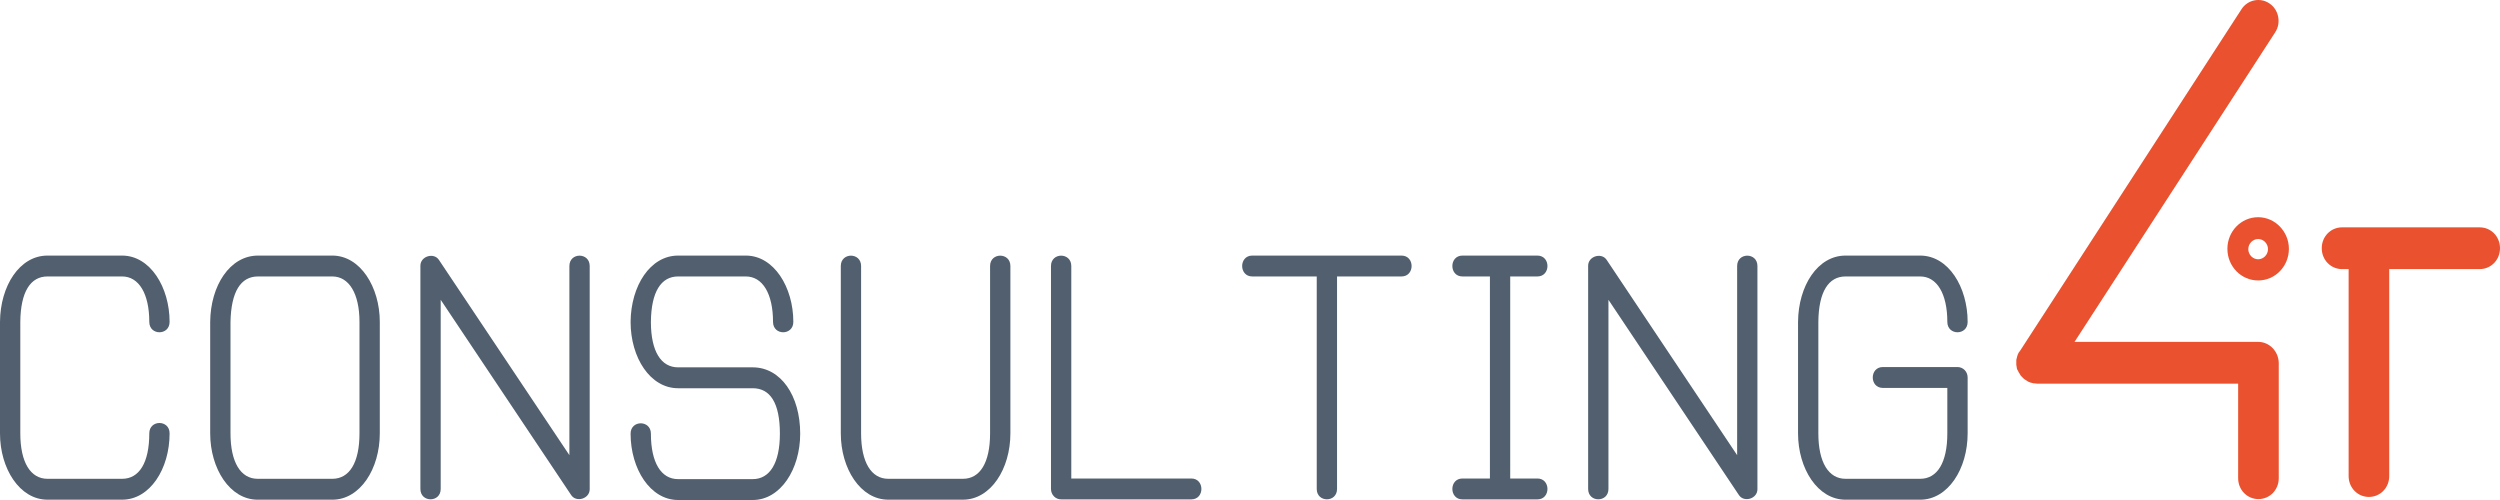
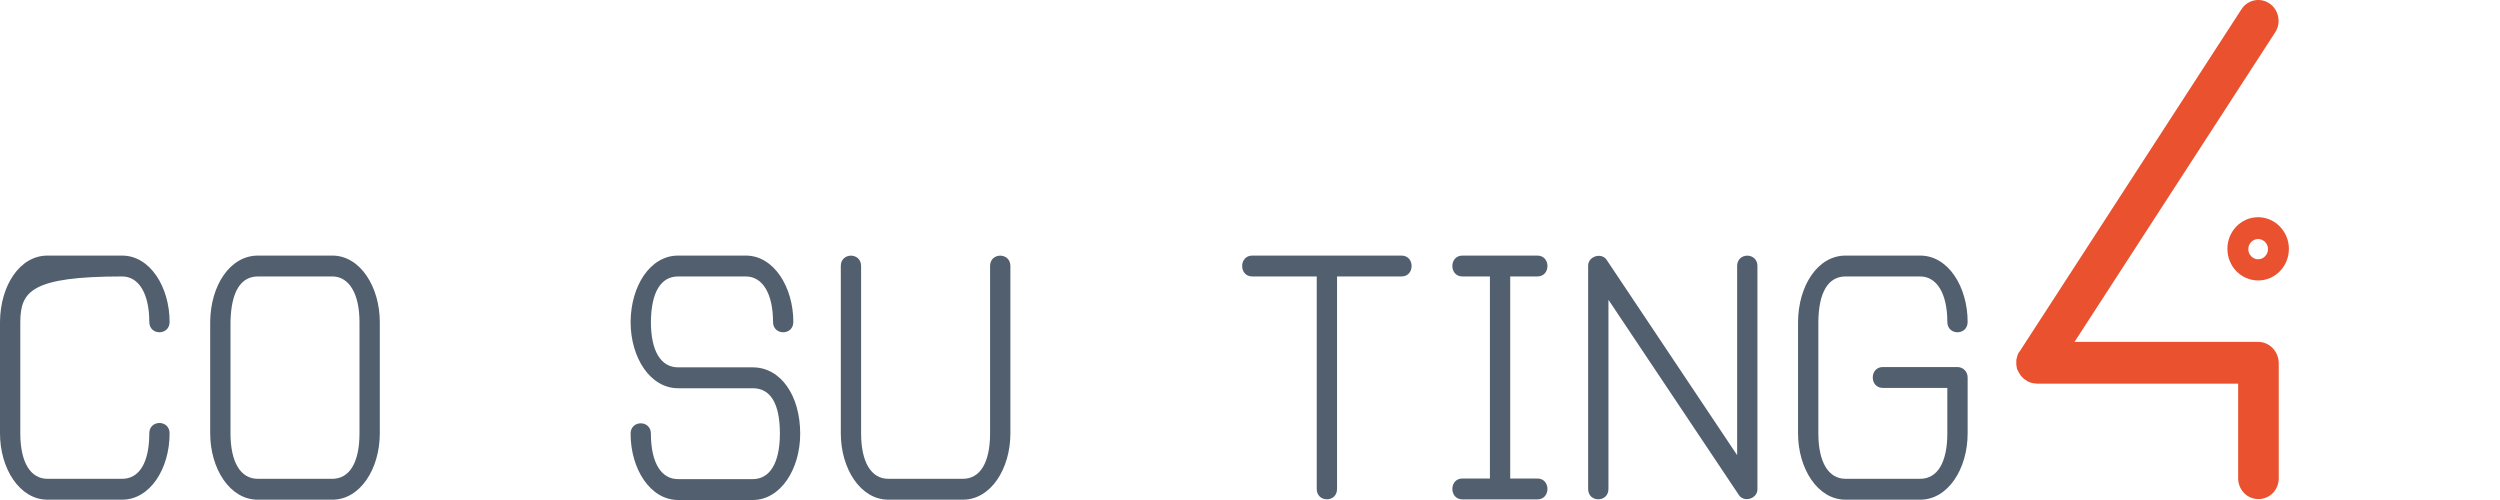
<svg xmlns="http://www.w3.org/2000/svg" width="180" height="36" viewBox="0 0 180 36" fill="none">
  <path d="M162.587 24.615H149.366L163.812 2.33C164.264 1.645 164.07 0.694 163.404 0.252C162.737 -0.212 161.813 -0.013 161.383 0.672L145.432 25.278C145.432 25.278 145.432 25.3 145.41 25.3C145.389 25.322 145.367 25.366 145.346 25.389C145.346 25.411 145.324 25.411 145.324 25.433C145.303 25.455 145.303 25.499 145.281 25.521C145.281 25.543 145.26 25.566 145.26 25.588C145.26 25.61 145.238 25.632 145.238 25.654C145.238 25.676 145.217 25.698 145.217 25.742C145.217 25.765 145.217 25.787 145.195 25.809C145.195 25.831 145.195 25.875 145.174 25.897C145.174 25.919 145.174 25.919 145.174 25.941C145.174 25.985 145.174 26.03 145.174 26.074V26.096C145.174 26.14 145.174 26.184 145.174 26.251C145.174 26.295 145.174 26.317 145.195 26.361C145.195 26.384 145.195 26.384 145.195 26.406C145.195 26.45 145.217 26.472 145.217 26.516V26.538C145.217 26.582 145.238 26.605 145.26 26.627C145.26 26.649 145.26 26.649 145.281 26.671C145.303 26.693 145.303 26.715 145.324 26.759C145.324 26.781 145.346 26.803 145.346 26.803C145.367 26.826 145.367 26.848 145.389 26.87C145.41 26.892 145.41 26.914 145.432 26.936C145.432 26.958 145.453 26.958 145.453 26.98C145.475 27.003 145.496 27.025 145.496 27.047C145.496 27.069 145.518 27.069 145.539 27.091C145.561 27.113 145.582 27.135 145.604 27.157C145.625 27.179 145.668 27.224 145.69 27.246C145.69 27.246 145.711 27.246 145.711 27.268C145.754 27.29 145.797 27.334 145.84 27.356C145.905 27.401 145.948 27.423 146.012 27.467C146.034 27.467 146.034 27.489 146.055 27.489C146.12 27.511 146.184 27.533 146.227 27.555H146.249C146.292 27.577 146.356 27.577 146.421 27.599C146.442 27.599 146.464 27.599 146.464 27.599C146.528 27.599 146.593 27.622 146.657 27.622H161.147V34.431C161.147 35.271 161.792 35.934 162.608 35.934C163.425 35.934 164.07 35.271 164.07 34.431V26.118C164.049 25.3 163.404 24.615 162.587 24.615Z" fill="#E9512F" />
-   <path d="M178.538 16.369H168.628C167.811 16.369 167.166 17.032 167.166 17.872C167.166 18.712 167.811 19.375 168.628 19.375H169.101V34.276C169.101 35.116 169.746 35.779 170.563 35.779C171.38 35.779 172.024 35.116 172.024 34.276V19.375H178.538C179.355 19.375 180 18.712 180 17.872C180 17.032 179.355 16.369 178.538 16.369Z" fill="#E9512F" />
  <path d="M162.586 15.639C161.361 15.639 160.373 16.656 160.373 17.916C160.373 19.176 161.361 20.193 162.586 20.193C163.812 20.193 164.8 19.176 164.8 17.916C164.8 16.678 163.812 15.639 162.586 15.639ZM162.586 18.668C162.2 18.668 161.877 18.336 161.877 17.938C161.877 17.54 162.2 17.209 162.586 17.209C162.973 17.209 163.296 17.54 163.296 17.938C163.296 18.336 162.973 18.668 162.586 18.668Z" fill="#E9512F" />
-   <path d="M12.211 23.177C12.211 24.172 10.749 24.172 10.749 23.177C10.749 21.143 9.996 19.905 8.793 19.905H3.418C2.193 19.905 1.483 21.01 1.462 23.177V31.202C1.462 33.28 2.193 34.474 3.418 34.474H8.793C10.018 34.474 10.749 33.325 10.749 31.202C10.749 30.207 12.211 30.207 12.211 31.202C12.211 33.767 10.792 35.977 8.793 35.977H3.418C1.419 35.977 0 33.745 0 31.202V23.177C0.021 20.568 1.419 18.402 3.418 18.402H8.793C10.813 18.402 12.211 20.679 12.211 23.177Z" fill="#515F6E" />
+   <path d="M12.211 23.177C12.211 24.172 10.749 24.172 10.749 23.177C10.749 21.143 9.996 19.905 8.793 19.905C2.193 19.905 1.483 21.01 1.462 23.177V31.202C1.462 33.28 2.193 34.474 3.418 34.474H8.793C10.018 34.474 10.749 33.325 10.749 31.202C10.749 30.207 12.211 30.207 12.211 31.202C12.211 33.767 10.792 35.977 8.793 35.977H3.418C1.419 35.977 0 33.745 0 31.202V23.177C0.021 20.568 1.419 18.402 3.418 18.402H8.793C10.813 18.402 12.211 20.679 12.211 23.177Z" fill="#515F6E" />
  <path d="M15.134 23.177C15.156 20.568 16.553 18.402 18.574 18.402H23.927C25.948 18.402 27.345 20.679 27.345 23.177V31.202C27.345 33.767 25.926 35.978 23.927 35.978H18.552C16.553 35.978 15.134 33.745 15.134 31.202V23.177V23.177ZM16.596 23.177V31.202C16.596 33.281 17.327 34.474 18.552 34.474H23.927C25.152 34.474 25.883 33.325 25.883 31.202V23.177C25.883 21.143 25.131 19.905 23.927 19.905H18.574C17.327 19.905 16.639 21.01 16.596 23.177Z" fill="#515F6E" />
-   <path d="M31.73 35.204C31.73 36.199 30.269 36.199 30.269 35.204V19.131C30.269 18.446 31.236 18.159 31.601 18.711L40.996 32.772V19.153C40.996 18.159 42.458 18.159 42.458 19.153V35.226C42.458 35.911 41.49 36.199 41.125 35.646L31.73 21.585V35.204V35.204Z" fill="#515F6E" />
  <path d="M57.12 23.177C57.12 24.172 55.658 24.172 55.658 23.177C55.658 21.143 54.905 19.905 53.701 19.905H48.822C47.596 19.905 46.887 21.01 46.865 23.177C46.865 25.299 47.596 26.449 48.822 26.449H54.196C56.217 26.449 57.614 28.483 57.614 31.224C57.614 33.789 56.195 36 54.196 36H48.822C46.822 36 45.403 33.767 45.403 31.224C45.403 30.23 46.865 30.23 46.865 31.224C46.865 33.303 47.596 34.497 48.822 34.497H54.196C55.421 34.497 56.152 33.347 56.152 31.224C56.152 28.992 55.443 27.953 54.196 27.953H48.822C46.822 27.953 45.403 25.764 45.403 23.177C45.425 20.568 46.822 18.402 48.822 18.402H53.701C55.722 18.402 57.12 20.679 57.12 23.177Z" fill="#515F6E" />
  <path d="M60.538 19.153C60.538 18.159 61.999 18.159 61.999 19.153V31.202C61.999 33.28 62.73 34.474 63.956 34.474H69.33C70.555 34.474 71.286 33.325 71.286 31.202V19.153C71.286 18.159 72.748 18.159 72.748 19.153V31.202C72.748 33.767 71.329 35.977 69.33 35.977H63.956C61.956 35.977 60.538 33.745 60.538 31.202V19.153V19.153Z" fill="#515F6E" />
-   <path d="M75.671 19.153C75.671 18.159 77.133 18.159 77.133 19.153V34.452H85.775C86.743 34.452 86.743 35.955 85.775 35.955H76.402C75.994 35.955 75.671 35.624 75.671 35.204V19.153Z" fill="#515F6E" />
  <path d="M95.536 18.402H100.91C101.878 18.402 101.878 19.905 100.91 19.905H96.267V35.204C96.267 36.199 94.805 36.199 94.805 35.204V19.905H90.162C89.194 19.905 89.194 18.402 90.162 18.402H95.536V18.402Z" fill="#515F6E" />
  <path d="M108.735 34.452H110.692C111.659 34.452 111.659 35.956 110.692 35.956H108.005H105.296C104.328 35.956 104.328 34.452 105.296 34.452H107.274V19.905H105.296C104.328 19.905 104.328 18.402 105.296 18.402H108.005H110.692C111.659 18.402 111.659 19.905 110.692 19.905H108.735V34.452Z" fill="#515F6E" />
  <path d="M115.808 35.204C115.808 36.199 114.346 36.199 114.346 35.204V19.131C114.346 18.446 115.314 18.159 115.679 18.711L125.074 32.772V19.153C125.074 18.159 126.535 18.159 126.535 19.153V35.226C126.535 35.911 125.568 36.199 125.203 35.646L115.808 21.585V35.204Z" fill="#515F6E" />
  <path d="M141.67 23.177C141.67 24.172 140.208 24.172 140.208 23.177C140.208 21.143 139.455 19.905 138.252 19.905H132.877C131.652 19.905 130.942 21.01 130.921 23.177V31.202C130.921 33.281 131.652 34.474 132.877 34.474H138.252C139.477 34.474 140.208 33.325 140.208 31.202V27.93H135.564C134.597 27.93 134.597 26.427 135.564 26.427H140.939C141.347 26.427 141.67 26.759 141.67 27.179V31.202C141.67 33.767 140.251 35.978 138.252 35.978H132.877C130.878 35.978 129.459 33.745 129.459 31.202V23.177C129.48 20.568 130.878 18.402 132.877 18.402H138.252C140.294 18.402 141.67 20.679 141.67 23.177Z" fill="#515F6E" />
</svg>